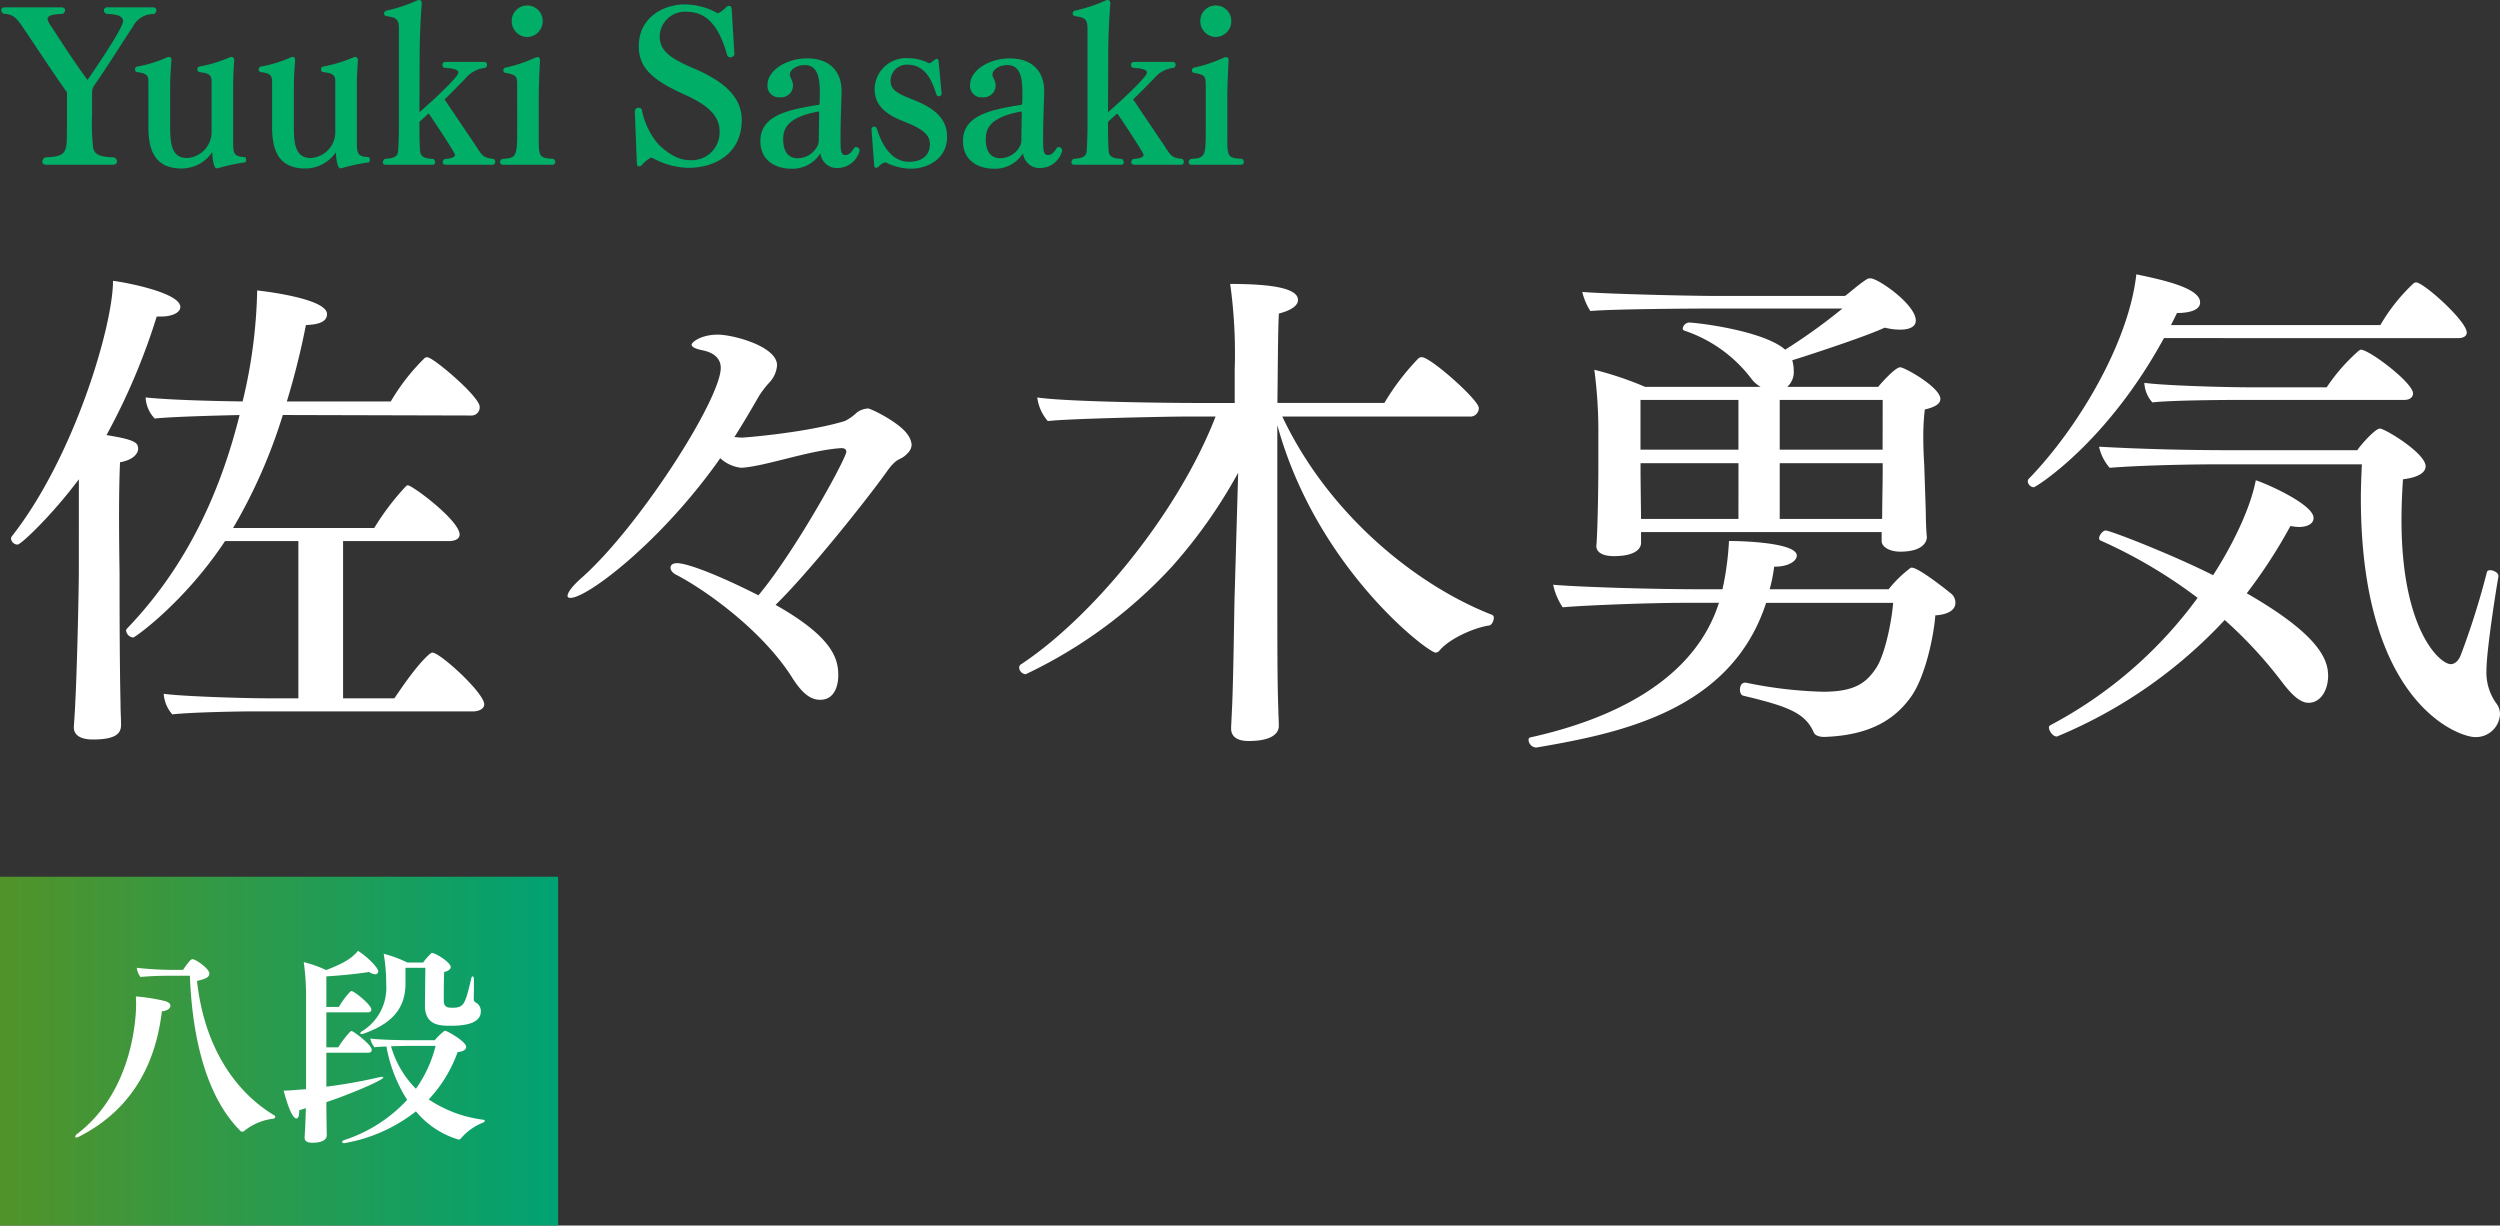
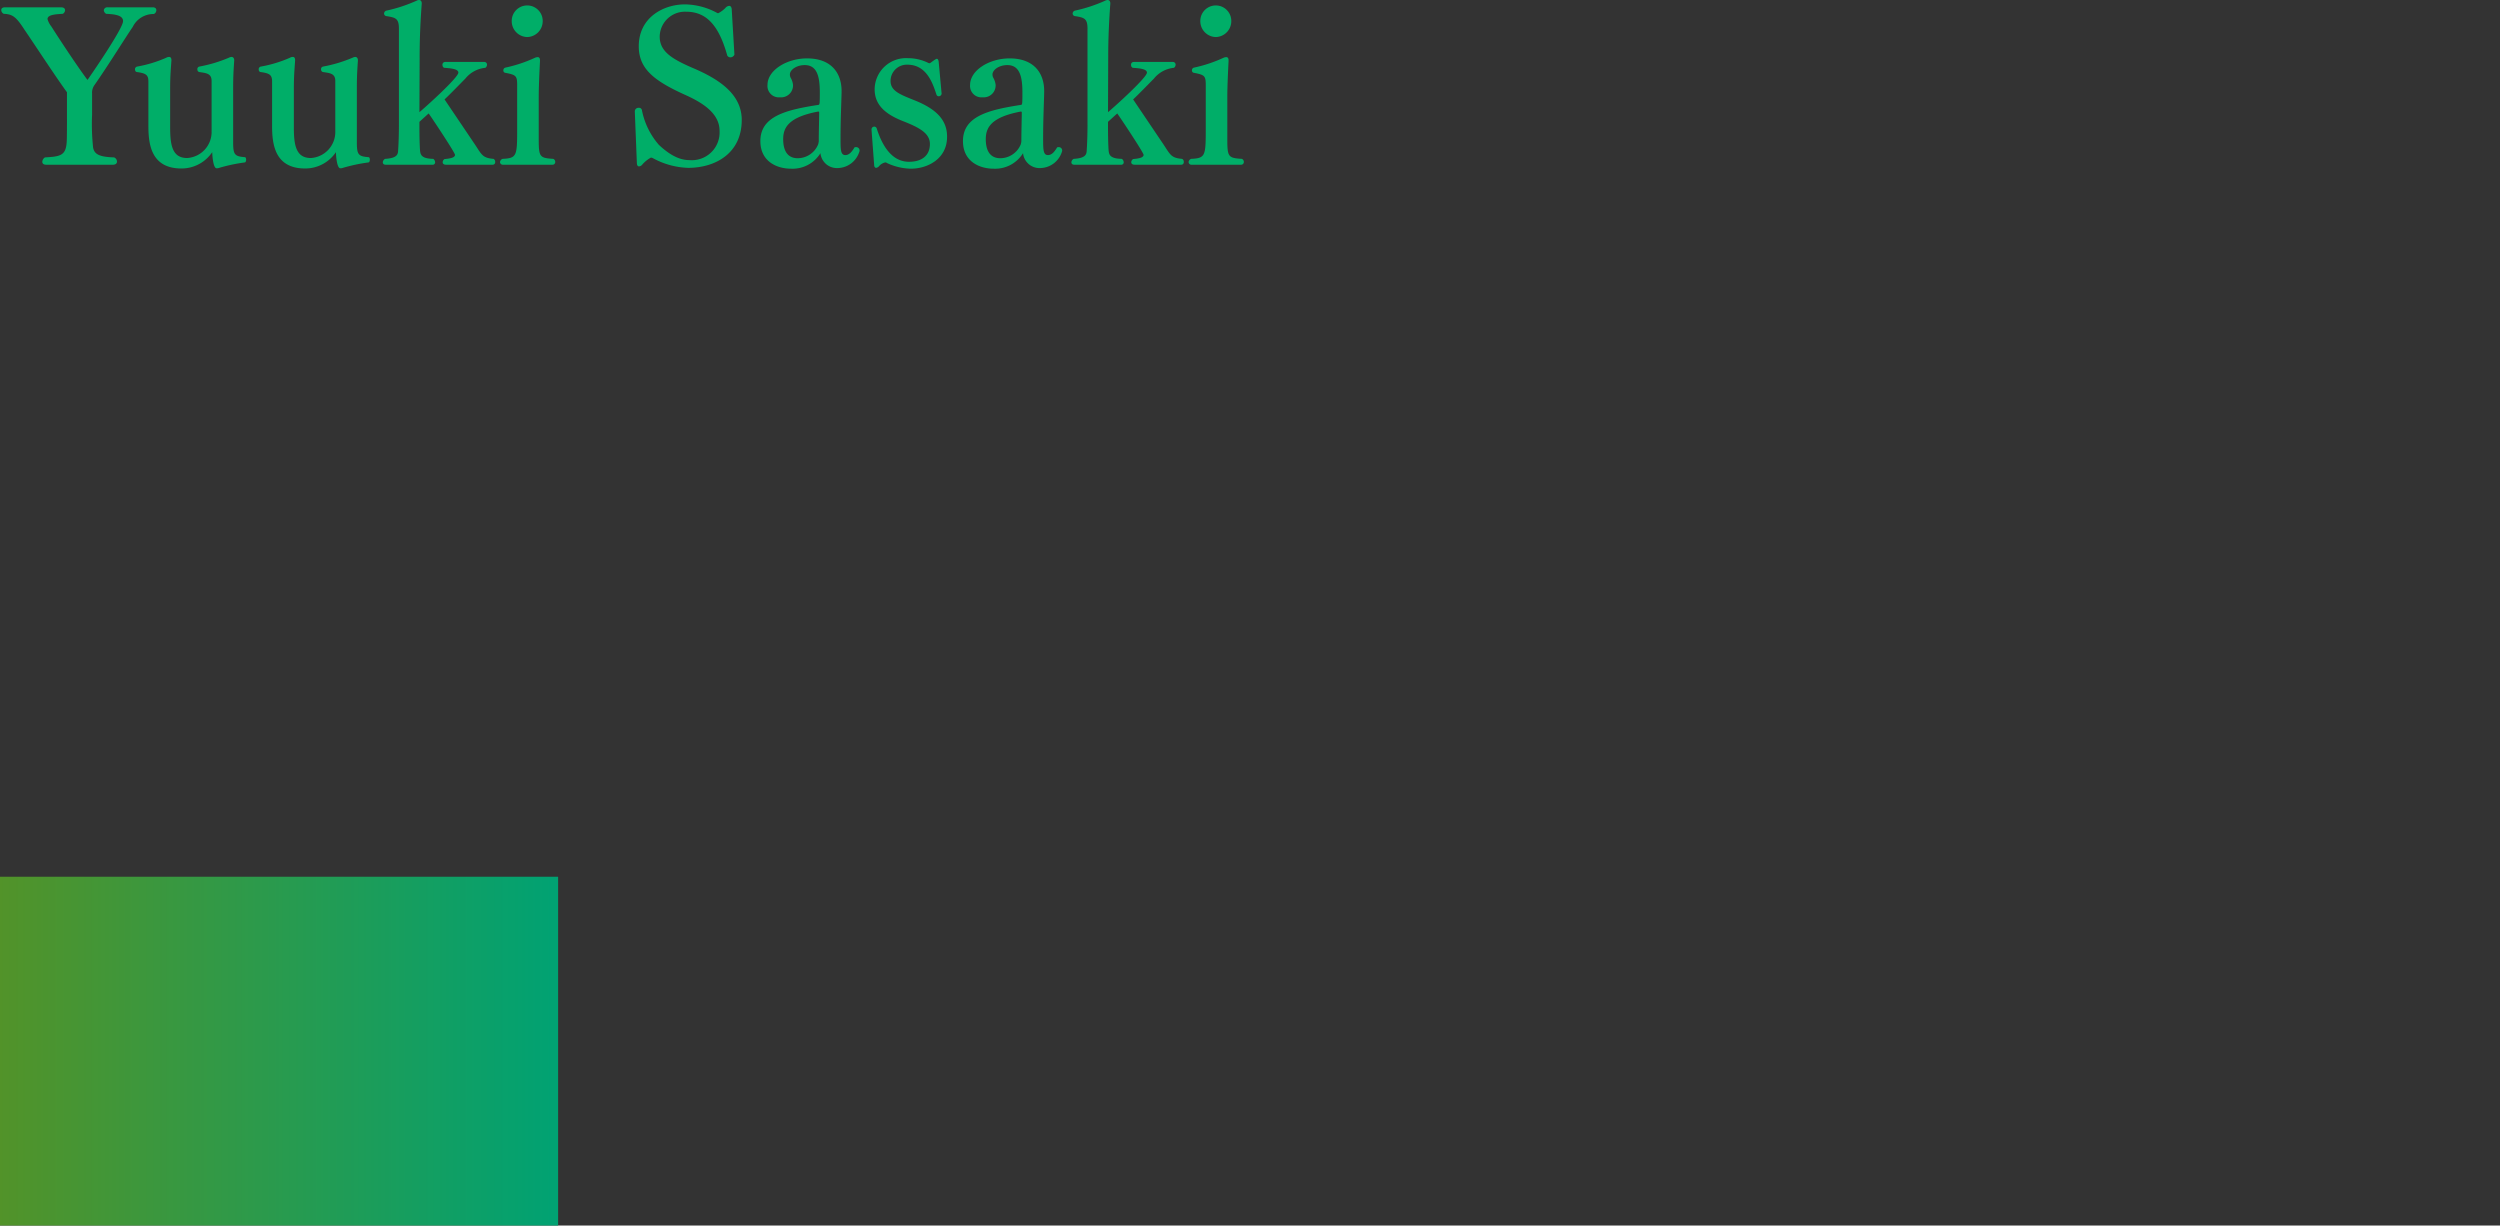
<svg xmlns="http://www.w3.org/2000/svg" width="358.344" height="175.67" viewBox="0 0 358.344 175.67">
  <rect x="0" y="0" width="358.344" height="175.67" fill="#333333" stroke="none" />
  <defs>
    <linearGradient id="linear-gradient" y1="0.5" x2="1" y2="0.5" gradientUnits="objectBoundingBox">
      <stop offset="0" stop-color="#529329" />
      <stop offset="1" stop-color="#00a273" />
    </linearGradient>
  </defs>
  <g id="グループ_43519" data-name="グループ 43519" transform="translate(-288 -575.33)">
    <path id="パス_41261" data-name="パス 41261" d="M16.2,25.94c.39,0,.57-.21.57-.45a.669.669,0,0,0-.42-.6c-2.22-.06-2.82-.51-3-1.38a31.4,31.4,0,0,1-.15-4.77v-3a1.84,1.84,0,0,1,.33-1.2c1.86-2.64,4.59-7.05,5.49-8.34a3.3,3.3,0,0,1,3.03-1.86.607.607,0,0,0,.36-.54c0-.24-.15-.42-.51-.42H15.42a.486.486,0,0,0-.54.42.668.668,0,0,0,.33.51c1.08.06,2.43.15,2.43,1.05,0,1.11-5.01,8.31-5.1,8.43-1.56-2.1-3.93-5.7-5.19-7.68a2.877,2.877,0,0,1-.54-1.05c0-.66,1.32-.69,2.19-.75a.625.625,0,0,0,.33-.51c0-.24-.18-.42-.57-.42H.69c-.36,0-.51.18-.51.39a.607.607,0,0,0,.36.54c1.26.06,1.77.42,2.97,2.28,1.62,2.37,4.23,6.39,6.09,8.97v3.36c0,1.47,0,2.85-.03,3.6-.09,2.07-.81,2.25-3.12,2.37a.817.817,0,0,0-.39.63c0,.24.18.42.54.42Zm14.13-4.8a3.733,3.733,0,0,1-3.51,3.84c-2.16,0-2.43-1.92-2.43-4.41V15.05c0-1.86.09-2.67.18-4.05v-.06c0-.3-.12-.45-.33-.45a.82.82,0,0,0-.42.12,18.206,18.206,0,0,1-4.14,1.26.38.38,0,0,0-.33.39c0,.21.09.36.24.39,1.29.18,1.68.39,1.68,1.35v6.33c0,2.58.33,6.15,4.74,6.15a5.293,5.293,0,0,0,4.41-2.34c0,.18.09,2.31.63,2.31a.925.925,0,0,0,.27-.03,24.043,24.043,0,0,1,3.78-.81c.12-.03.18-.21.18-.39s-.06-.36-.18-.36c-1.47-.12-1.68-.36-1.68-2.13V15.05c0-1.86.06-2.64.15-4.02v-.06c0-.3-.15-.48-.39-.48a1.145,1.145,0,0,0-.39.12,20.17,20.17,0,0,1-4.2,1.26.361.361,0,0,0-.3.39.376.376,0,0,0,.24.39c.9.15,1.8.15,1.8,1.26Zm17.73,0a3.733,3.733,0,0,1-3.51,3.84c-2.16,0-2.43-1.92-2.43-4.41V15.05c0-1.86.09-2.67.18-4.05v-.06c0-.3-.12-.45-.33-.45a.82.82,0,0,0-.42.12,18.206,18.206,0,0,1-4.14,1.26.38.38,0,0,0-.33.39c0,.21.09.36.24.39,1.29.18,1.68.39,1.68,1.35v6.33c0,2.58.33,6.15,4.74,6.15a5.293,5.293,0,0,0,4.41-2.34c0,.18.09,2.31.63,2.31a.925.925,0,0,0,.27-.03,24.043,24.043,0,0,1,3.78-.81c.12-.03.18-.21.18-.39s-.06-.36-.18-.36c-1.47-.12-1.68-.36-1.68-2.13V15.05c0-1.86.06-2.64.15-4.02v-.06c0-.3-.15-.48-.39-.48a1.145,1.145,0,0,0-.39.12,20.17,20.17,0,0,1-4.2,1.26.361.361,0,0,0-.3.39.376.376,0,0,0,.24.39c.9.15,1.8.15,1.8,1.26Zm22.56,4.8a.354.354,0,0,0,.36-.39.469.469,0,0,0-.24-.45c-1.59-.12-1.71-.63-2.67-2.07l-4.35-6.45c.66-.6,2.4-2.4,2.97-2.97a4.2,4.2,0,0,1,2.88-1.56.57.57,0,0,0,.24-.45.387.387,0,0,0-.42-.39H63.81a.385.385,0,0,0-.39.42c0,.21.12.42.3.42.57.06,1.98.09,1.98.69,0,.69-4.44,4.71-5.58,5.67l.03-7.95c0-2.67.12-5.16.3-7.59V2.81c0-.3-.15-.48-.39-.48a.782.782,0,0,0-.33.09,21.434,21.434,0,0,1-4.38,1.44.451.451,0,0,0-.3.42.38.38,0,0,0,.33.36c1.38.21,1.8.36,1.8,1.83V20.03c0,1.26-.03,2.73-.12,3.96-.03.57-.3,1.02-1.86,1.11a.6.6,0,0,0-.33.48c0,.21.12.36.42.36h6.69a.34.34,0,0,0,.39-.36.618.618,0,0,0-.27-.48c-1.62-.03-1.83-.54-1.89-1.17-.06-.69-.09-2.16-.09-3.42v-.72l1.32-1.2c.3.39,3.78,5.61,3.78,5.94,0,.45-.9.54-1.5.6a.558.558,0,0,0-.27.45c0,.18.12.36.48.36Zm4.95-18.3a2.274,2.274,0,0,0,2.22-2.31,2.22,2.22,0,1,0-4.44,0A2.274,2.274,0,0,0,75.57,7.64Zm3.6,18.3a.387.387,0,0,0,.42-.39.5.5,0,0,0-.27-.45c-2.1-.12-2.1-.33-2.1-3.24V16.31c0-1.68.12-4.02.18-5.22V11c0-.3-.09-.48-.33-.48a1.036,1.036,0,0,0-.39.09,19.989,19.989,0,0,1-4.23,1.41.381.381,0,0,0-.3.39.332.332,0,0,0,.3.36c1.56.3,1.68.45,1.68,1.8V20.6c0,4.05,0,4.41-2.1,4.5a.563.563,0,0,0-.36.45.4.4,0,0,0,.45.39Zm12.12-.15c.03.27.15.39.3.39a.665.665,0,0,0,.48-.27,4.524,4.524,0,0,1,1.23-.99.671.671,0,0,1,.3.09,11.242,11.242,0,0,0,5.04,1.38c3.81,0,7.68-2.01,7.68-6.87,0-3.75-3.36-5.85-6.72-7.32-3.18-1.35-5.04-2.43-5.04-4.62a3.621,3.621,0,0,1,3.78-3.57c2.94,0,4.71,1.98,5.91,6.3a.531.531,0,0,0,.45.24.642.642,0,0,0,.57-.39l-.39-6.54c-.03-.27-.15-.45-.36-.45a.819.819,0,0,0-.57.33,4.03,4.03,0,0,1-.99.72.323.323,0,0,1-.21-.06,9.85,9.85,0,0,0-4.59-1.2c-3,0-6.6,1.83-6.6,6,0,3.24,2.19,4.95,6.63,6.96,2.55,1.14,4.95,2.67,4.95,5.16a3.976,3.976,0,0,1-4.29,4.2c-.87,0-2.31-.21-4.41-2.19a10.633,10.633,0,0,1-2.43-4.98.42.42,0,0,0-.45-.33.534.534,0,0,0-.57.48v.03Zm31.2-2.34c-.3.48-.69,1.11-1.32,1.11-.69,0-.69-.81-.69-2.4,0-2.67.12-5.13.15-6.6v-.18c0-2.61-1.5-4.68-4.95-4.68-2.94,0-5.67,1.71-5.67,3.81a1.631,1.631,0,0,0,1.77,1.77h.06a1.709,1.709,0,0,0,1.83-1.8,2.737,2.737,0,0,0-.36-1.05,1.059,1.059,0,0,1-.09-.42c0-.66.93-1.35,2.13-1.35,1.8,0,2.16,1.71,2.16,3.93,0,.45,0,1.14-.03,1.5-.03.15-.06.27-.15.27-4.65.72-8.34,1.62-8.34,5.19,0,3,2.46,3.96,4.38,3.96a4.7,4.7,0,0,0,4.23-2.22,2.373,2.373,0,0,0,2.49,2.13,3.324,3.324,0,0,0,3.12-2.46V23.9a.482.482,0,0,0-.51-.48A.511.511,0,0,0,122.49,23.45Zm-5.22-.42a3.184,3.184,0,0,1-2.94,1.98c-1.08,0-2.07-.63-2.07-2.73,0-1.65.75-3.15,5.01-3.96.06,0,.15,0,.15.15,0,.57-.06,2.91-.06,3.81v.3A2.392,2.392,0,0,1,117.27,23.03Zm8.04,3.09q.09.27.27.27a.682.682,0,0,0,.42-.24,1.608,1.608,0,0,1,.9-.54.4.4,0,0,1,.24.09,8.48,8.48,0,0,0,3.33.81h.09c2.4,0,5.19-1.41,5.19-4.56v-.06c0-2.64-1.98-4.11-4.68-5.19-2.1-.84-3.42-1.35-3.42-2.76a2.334,2.334,0,0,1,2.4-2.34c2.76,0,3.63,2.61,4.2,4.35a.365.365,0,0,0,.3.18.421.421,0,0,0,.42-.36l-.42-4.56q-.045-.45-.27-.45c-.09,0-.15.03-.9.57a.22.22,0,0,1-.18.06.6.6,0,0,1-.24-.09,6.524,6.524,0,0,0-2.82-.63,4.5,4.5,0,0,0-4.77,4.41v.06c0,2.34,1.71,3.63,4.08,4.56,2.28.9,3.84,1.71,3.84,3.27,0,1.65-1.14,2.55-3,2.55-2.46,0-3.84-2.31-4.62-4.77a.377.377,0,0,0-.36-.27.4.4,0,0,0-.39.39v.03Zm26.22-2.67c-.3.48-.69,1.11-1.32,1.11-.69,0-.69-.81-.69-2.4,0-2.67.12-5.13.15-6.6v-.18c0-2.61-1.5-4.68-4.95-4.68-2.94,0-5.67,1.71-5.67,3.81a1.631,1.631,0,0,0,1.77,1.77h.06a1.709,1.709,0,0,0,1.83-1.8,2.737,2.737,0,0,0-.36-1.05,1.059,1.059,0,0,1-.09-.42c0-.66.93-1.35,2.13-1.35,1.8,0,2.16,1.71,2.16,3.93,0,.45,0,1.14-.03,1.5-.03.15-.06.27-.15.27-4.65.72-8.34,1.62-8.34,5.19,0,3,2.46,3.96,4.38,3.96a4.7,4.7,0,0,0,4.23-2.22,2.373,2.373,0,0,0,2.49,2.13,3.324,3.324,0,0,0,3.12-2.46V23.9a.482.482,0,0,0-.51-.48A.511.511,0,0,0,151.53,23.45Zm-5.22-.42a3.184,3.184,0,0,1-2.94,1.98c-1.08,0-2.07-.63-2.07-2.73,0-1.65.75-3.15,5.01-3.96.06,0,.15,0,.15.15,0,.57-.06,2.91-.06,3.81v.3A2.392,2.392,0,0,1,146.31,23.03Zm23.01,2.91a.354.354,0,0,0,.36-.39.469.469,0,0,0-.24-.45c-1.59-.12-1.71-.63-2.67-2.07l-4.35-6.45c.66-.6,2.4-2.4,2.97-2.97a4.2,4.2,0,0,1,2.88-1.56.57.57,0,0,0,.24-.45.387.387,0,0,0-.42-.39h-5.58a.385.385,0,0,0-.39.42c0,.21.12.42.3.42.57.06,1.98.09,1.98.69,0,.69-4.44,4.71-5.58,5.67l.03-7.95c0-2.67.12-5.16.3-7.59V2.81c0-.3-.15-.48-.39-.48a.782.782,0,0,0-.33.09,21.434,21.434,0,0,1-4.38,1.44.451.451,0,0,0-.3.42.38.38,0,0,0,.33.36c1.38.21,1.8.36,1.8,1.83V20.03c0,1.26-.03,2.73-.12,3.96-.03.57-.3,1.02-1.86,1.11a.6.6,0,0,0-.33.48c0,.21.12.36.42.36h6.69a.34.34,0,0,0,.39-.36.618.618,0,0,0-.27-.48c-1.62-.03-1.83-.54-1.89-1.17-.06-.69-.09-2.16-.09-3.42v-.72l1.32-1.2c.3.39,3.78,5.61,3.78,5.94,0,.45-.9.54-1.5.6a.558.558,0,0,0-.27.45c0,.18.12.36.48.36Zm4.95-18.3a2.274,2.274,0,0,0,2.22-2.31,2.22,2.22,0,1,0-4.44,0A2.274,2.274,0,0,0,174.27,7.64Zm3.6,18.3a.387.387,0,0,0,.42-.39.5.5,0,0,0-.27-.45c-2.1-.12-2.1-.33-2.1-3.24V16.31c0-1.68.12-4.02.18-5.22V11c0-.3-.09-.48-.33-.48a1.036,1.036,0,0,0-.39.09,19.989,19.989,0,0,1-4.23,1.41.381.381,0,0,0-.3.39.333.333,0,0,0,.3.36c1.56.3,1.68.45,1.68,1.8V20.6c0,4.05,0,4.41-2.1,4.5a.563.563,0,0,0-.36.45.4.4,0,0,0,.45.39Z" transform="translate(288 573)" fill="#00ae68" />
-     <path id="パス_41260" data-name="パス 41260" d="M67.824,64.3c.792,0,1.584-.36,1.584-1.008,0-1.656-6.336-7.416-7.416-7.416-.144,0-.216.072-.36.144-2.016,1.656-4.824,6.048-5.112,6.408H49.176V39.888H64.368c.792,0,1.512-.288,1.512-.936,0-2.016-6.768-7.056-7.416-7.056a.374.374,0,0,0-.288.144,36.392,36.392,0,0,0-4.536,5.976H33.408a75.906,75.906,0,0,0,7.128-16.2l27,.072a1.167,1.167,0,0,0,1.224-1.224c0-1.44-5.9-6.408-7.128-6.984a1.023,1.023,0,0,0-.432-.144.55.55,0,0,0-.36.144,29.734,29.734,0,0,0-4.824,6.192h-14.9A110.429,110.429,0,0,0,43.848,8.928c1.224-.072,3.024-.216,3.024-1.584,0-2.016-7.488-3.1-10.008-3.384a73.038,73.038,0,0,1-2.088,15.912c-5.76-.072-11.376-.288-13.9-.576a4.64,4.64,0,0,0,1.3,3.024c2.88-.288,9.288-.432,12.168-.5C31.68,32.472,27,43.272,18.216,52.416a.546.546,0,0,0-.144.288,1.147,1.147,0,0,0,1.008,1.008c.288,0,7.416-5.112,13.176-13.824H42.768V62.424H38.3c-3.528,0-12.384-.288-14.832-.648A4.935,4.935,0,0,0,24.7,64.728c2.376-.288,9.216-.432,11.736-.432ZM11.3,44.352c0,2.016-.216,12.816-.5,18.5-.072,1.728-.216,3.6-.216,3.6V66.6c0,.432.144,1.728,2.736,1.728,3.384,0,4.032-.936,4.032-2.088,0-.864-.072-2.016-.072-2.736,0-1.008-.144-4.176-.144-19.152,0,0-.072-4.1-.072-8.28,0-3.1.072-6.192.144-7.488C18.936,28.3,19.8,27.432,19.8,26.64c0-.864-.5-1.3-4.536-1.944A92.581,92.581,0,0,0,22.464,7.7h.648c1.584,0,2.736-.576,2.736-1.368,0-2.16-8.712-3.672-9.648-3.744,0,6.408-5.544,25.2-14.472,36.576a.55.55,0,0,0-.144.36.943.943,0,0,0,.936.864c.5,0,4.968-4.248,8.784-9.36Zm99.864,4.68c4.68-4.536,13.176-15.192,15.984-19.152,1.584-2.232,1.872-1.368,3.024-2.664a1.782,1.782,0,0,0,.5-1.152,2.862,2.862,0,0,0-.576-1.44c-1.152-1.728-5.256-3.744-5.688-3.744a3.02,3.02,0,0,0-1.584.576A6.9,6.9,0,0,1,121.1,22.68c-5.472,1.656-14.328,2.376-14.76,2.376-.36,0-.72-.072-1.08-.072,1.152-1.8,2.3-3.744,3.456-5.76a13.13,13.13,0,0,1,1.584-2.088,4,4,0,0,0,1.08-2.448c0-2.736-6.336-4.392-8.5-4.392-2.376,0-3.744,1.08-3.744,1.44,0,.288.432.576,1.512.792,2.16.432,2.664,1.584,2.664,2.52,0,4.536-11.808,22.968-20.016,30.168-1.368,1.224-1.944,2.088-1.944,2.52,0,.216.144.288.432.288,2.448,0,13.176-8.208,21.456-20.016a5.276,5.276,0,0,0,2.952,1.368h.144c3.384-.216,9.72-2.52,14.184-2.808h.144c.432,0,.648.216.648.5,0,.936-7.2,14.112-12.6,20.592-6.12-3.1-10.3-4.608-11.664-4.608-.648,0-.936.288-.936.648s.288.792.936,1.08c4.248,2.232,12.168,7.92,16.416,14.544,1.728,2.808,3.024,3.312,4.1,3.312,2.592,0,2.592-3.168,2.592-3.456C120.168,56.808,119.448,53.712,111.168,49.032Zm65.3,17.568v.144c0,1.008.648,1.8,2.52,1.8,4.1,0,4.32-1.656,4.32-2.16,0-.864-.072-1.728-.072-2.448-.144-3.888-.144-8.856-.144-18.72V23.256c5.616,20.52,21.6,32.616,22.68,32.616a.778.778,0,0,0,.5-.216c1.44-1.8,5.112-3.384,7.2-3.672.36-.072.648-.648.648-1.08a.435.435,0,0,0-.216-.432c-11.088-4.32-23.544-14.544-30.1-28.44H210.6a1.211,1.211,0,0,0,1.368-1.224c0-1.152-6.912-7.272-8.136-7.272a.685.685,0,0,0-.5.144,34.529,34.529,0,0,0-4.9,6.408H183.1c.072-5.616.072-10.584.216-12.816,1.944-.5,2.736-1.224,2.736-1.944,0-1.584-3.312-2.3-9.72-2.3a72.043,72.043,0,0,1,.648,12.24v4.824H171.36c-3.384,0-18.36-.144-22.68-.792a6.351,6.351,0,0,0,1.512,3.384c3.1-.36,17.136-.648,19.8-.648h4.248c-5.4,13.9-17.64,28.728-27.864,35.5a.544.544,0,0,0-.288.5,1.006,1.006,0,0,0,.936.936A68.147,68.147,0,0,0,167.976,43.56a72.9,72.9,0,0,0,9.5-13.464l-.5,17.352c-.072,1.872-.144,10.584-.36,15.984Zm99.72-27.36c-.072-.648-.144-2.376-.144-3.456-.072-2.52-.216-6.264-.216-6.7,0,0-.144-1.944-.144-4.1a33.686,33.686,0,0,1,.216-3.96c1.584-.36,2.232-.864,2.232-1.512,0-1.656-5.112-4.536-5.76-4.536-.72,0-2.736,2.3-3.168,2.808H256.176a2.84,2.84,0,0,0,.936-2.3,5.481,5.481,0,0,0-.216-1.512c3.672-1.152,11.016-3.6,13.248-4.68a9.025,9.025,0,0,0,2.232.288c1.584,0,2.232-.576,2.232-1.3,0-2.3-5.4-6.048-6.48-6.048a.866.866,0,0,0-.576.144c-1.152.72-2.736,2.16-3.1,2.376H246.168c-3.888,0-15.984-.288-19.368-.576a9.2,9.2,0,0,0,1.152,2.736c3.1-.288,14.616-.36,18.144-.36h18a82.9,82.9,0,0,1-8.208,5.9c-3.1-2.736-12.672-3.888-13.824-3.888a.993.993,0,0,0-.864.864c0,.144.072.216.216.288a19.982,19.982,0,0,1,9.576,6.84,4.312,4.312,0,0,0,1.368,1.224H235.8a48.029,48.029,0,0,0-7.272-2.448,66.689,66.689,0,0,1,.576,9.216v4.536c0,4.1-.144,10.3-.288,11.448v.072c0,.864.864,1.44,2.52,1.44,3.744,0,3.888-1.584,3.888-1.872V38.592h34.488v1.3c0,.792,1.08,1.512,2.664,1.512,3.816,0,3.816-1.944,3.816-2.088Zm-4.824,9.5c-.216,2.808-1.224,7.56-2.448,9.36-1.44,2.16-3.1,3.384-7.632,3.384a61.687,61.687,0,0,1-11.016-1.3h-.144c-.5,0-.72.5-.72,1.008,0,.36.144.792.5.864,6.336,1.512,8.856,2.448,10.08,5.256.144.36.648.648,1.512.648,6.264-.216,9.936-2.3,12.384-5.688,2.088-2.88,3.312-8.784,3.528-11.736,2.232-.144,2.88-1.008,2.88-1.8a1.737,1.737,0,0,0-.5-1.224c-.072-.072-4.68-3.816-5.76-3.816a.264.264,0,0,0-.216.072,17.487,17.487,0,0,0-3.1,3.024H253.656a21.5,21.5,0,0,0,.648-3.24h.144c1.872,0,3.1-.792,3.1-1.584,0-1.872-7.992-2.088-9.288-2.088h-.432a42.52,42.52,0,0,1-.792,6.264c-.072.216-.072.432-.144.648h-3.312c-7.488,0-17.928-.36-20.952-.648a9.166,9.166,0,0,0,1.368,3.24c2.016-.216,11.448-.648,17.784-.648h4.608c-3.6,11.3-15.624,16.776-27.072,19.3a.333.333,0,0,0-.216.36,1.149,1.149,0,0,0,1.008,1.08h.144c11.736-2.016,27.864-5.184,32.9-20.736Zm-1.512-21.96H255.1V19.656h14.76Zm-.072,9.936H255.1V28.728h14.76v1.3c0,1.44-.072,4.68-.072,6.048Zm-20.592-9.936h-14.04V19.656h14.04Zm0,9.936H235.224c0-.936-.072-5.112-.072-6.912v-1.08h14.04Zm95.472-17.064c.72,0,1.224-.36,1.224-.936,0-1.512-6.264-6.264-7.488-6.264-.072,0-.144.072-.288.144a26.83,26.83,0,0,0-4.608,5.256H323.28c-5.04,0-13.464-.288-15.912-.648a4.465,4.465,0,0,0,1.152,2.808c2.376-.288,9.36-.36,12.888-.36Zm7.7-8.856c.72,0,1.224-.288,1.224-.792,0-1.656-6.192-7.2-7.272-7.2-.144,0-.216.072-.36.144a26.286,26.286,0,0,0-4.752,5.976H311.184l.864-1.728c.432,0,3.312,0,3.312-1.512,0-2.016-4.968-3.168-9.144-4.032-1.08,9.792-8.352,22.032-15.408,29.3a.529.529,0,0,0-.144.432.925.925,0,0,0,.864.792c.216,0,10.368-6.192,18.648-21.384Zm5.76,34.056c0-.432-.72-.792-1.152-.792-.288,0-.432.072-.5.288a110.905,110.905,0,0,1-3.744,11.88c-.36.936-.936,1.3-1.44,1.3-1.512,0-7.056-4.824-7.056-20.664q0-2.808.216-5.832c2.3-.288,3.24-1.008,3.24-1.872,0-1.872-5.832-5.4-6.552-5.4-.648,0-2.664,2.232-3.24,3.1H319.68c-5.9,0-12.384-.144-18.792-.5v.072a6.782,6.782,0,0,0,1.512,2.952c4.464-.36,11.52-.5,15.768-.5h20.376c-.072,1.656-.144,3.24-.144,4.824,0,29.664,14.184,34.272,16.344,34.272a3.457,3.457,0,0,0,3.6-3.24,2.567,2.567,0,0,0-.576-1.656,7.587,7.587,0,0,1-1.368-4.608c0-3.168,1.656-13.32,1.728-13.536Zm-39.24,6.336a62.7,62.7,0,0,1,8.352,9.072c1.44,1.872,2.592,2.808,3.672,2.808,1.728,0,2.808-1.8,2.808-3.888,0-2.448-1.512-5.976-11.664-11.808a74.267,74.267,0,0,0,6.264-9.648,8.313,8.313,0,0,0,1.152.144c1.368,0,2.16-.5,2.16-1.3,0-1.872-6.336-4.752-8.28-5.4-.936,4.824-4.1,10.512-6.12,13.608-6.192-3.1-14.76-6.408-15.408-6.408-.36,0-.936.648-.936,1.152a.386.386,0,0,0,.216.288A70.8,70.8,0,0,1,315,48.024a61.951,61.951,0,0,1-21.168,18.288.374.374,0,0,0-.144.288c0,.432.5,1.3,1.152,1.3A68.675,68.675,0,0,0,318.888,51.192Z" transform="translate(288 613)" fill="#fff" />
    <g id="グループ_43518" data-name="グループ 43518" transform="translate(30 -52)">
      <rect id="長方形_142311" data-name="長方形 142311" width="80" height="50" transform="translate(258 753)" fill="url(#linear-gradient)" />
-       <path id="パス_41259" data-name="パス 41259" d="M17.22-21.81c.36,9.75,2.7,17.73,7.23,22.23a.385.385,0,0,0,.3.12.326.326,0,0,0,.27-.12,8.236,8.236,0,0,1,4.17-1.74.317.317,0,0,0,.27-.27.238.238,0,0,0-.15-.21C23.43-5.34,19.23-11.97,18.24-21.06c1.05-.27,1.77-.45,1.77-1.08,0-.66-1.92-2.04-2.43-2.04-.12,0-.3,0-1.35,1.53H15.09a47.294,47.294,0,0,1-5.49-.3,2.872,2.872,0,0,0,.54,1.32c1.53-.15,3.03-.18,4.35-.18Zm-4.02,5.1c.75-.06,1.23-.42,1.23-.81,0-.24-.24-.51-.78-.66a26.426,26.426,0,0,0-4.17-.66c0,.24.03.66.03,1.11,0,1.83-.45,12.54-8.46,18.6a.645.645,0,0,0-.27.39c0,.06.03.12.15.12a.9.9,0,0,0,.39-.12C7.98-2.13,12.18-8.01,13.2-16.71Zm37.71-.84c0,2.82,2.07,2.91,3.63,2.91,1.62,0,4.38-.15,4.38-2.07A1.385,1.385,0,0,0,58.14-18a.564.564,0,0,1-.24-.51c.03-.54.03-2.19.03-2.82,0-.24-.09-.39-.18-.39s-.18.12-.21.33c-.87,3.72-1.05,4.17-2.73,4.17-.81,0-1.2-.18-1.2-1.08,0-1.08,0-3.03.06-4.05.66-.15.93-.42.93-.72,0-.66-2.19-2.01-2.67-2.01a.11.11,0,0,0-.09.03,9.7,9.7,0,0,0-1.2,1.35H48.39A17.546,17.546,0,0,0,45-24.96a26.009,26.009,0,0,1,.36,4.41,7.281,7.281,0,0,1-3.51,6.72c-.15.09-.21.18-.21.24,0,.09.09.15.21.15a.927.927,0,0,0,.24-.06c3.75-1.32,6.03-3.33,6.03-7.2v-2.25h2.85Zm-2.58,4.98s-3.84-.03-5.25-.24a2.906,2.906,0,0,0,.6,1.26c.36-.06,1.02-.09,1.71-.12a21.025,21.025,0,0,0,2.97,7.65,21.2,21.2,0,0,1-9,5.76c-.24.06-.33.18-.33.27s.15.18.33.18A22.955,22.955,0,0,0,49.62-2.37a12.607,12.607,0,0,0,6.12,4.05.415.415,0,0,0,.33-.18A8.119,8.119,0,0,1,59.22-.75c.18-.06.27-.18.27-.27,0-.06-.06-.12-.21-.15a18.134,18.134,0,0,1-7.83-2.91,19.422,19.422,0,0,0,4.14-6.78c.87-.09,1.23-.39,1.23-.75,0-.78-2.76-2.31-3-2.31a.426.426,0,0,0-.18.06,9.041,9.041,0,0,0-1.32,1.29ZM36.84,1.02c0-.21-.03-1.17-.03-1.53,0-.69-.03-2.01-.03-3.18,3.75-1.26,8.16-3.18,8.16-3.54,0-.06-.06-.09-.21-.09a.746.746,0,0,0-.24.03,74.051,74.051,0,0,1-7.71,1.38v-4.86h6c.3,0,.51-.15.51-.42,0-.72-2.64-2.7-2.91-2.7-.06,0-.09.03-.15.06a13.947,13.947,0,0,0-1.74,2.28H36.78v-5.01h5.97c.27,0,.48-.15.48-.39,0-.72-2.49-2.67-2.85-2.67-.06,0-.09.03-.15.06a11.558,11.558,0,0,0-1.65,2.22h-1.8v-4.38c1.62-.09,4.29-.33,6.12-.63a1.777,1.777,0,0,0,.84.33.428.428,0,0,0,.48-.42c0-.48-1.44-2.01-2.91-2.94-1.02,1.29-2.64,2.01-4.56,2.76a17.139,17.139,0,0,0-3.21-1.14,35.819,35.819,0,0,1,.33,5.22V-5.55c-1.59.12-2.52.21-3.21.21,0,0,.99,3.99,1.83,3.99.24,0,.39-.36.39-.93v-.24c.3-.09.63-.21.96-.3-.03,1.02-.06,2.01-.09,2.7l-.09,1.47v.06c0,.48.39.72,1.11.72,2.04,0,2.07-.9,2.07-1.08Zm15.6-12.78a18.276,18.276,0,0,1-2.82,6.15,14.043,14.043,0,0,1-3.57-6.09l2.22-.06Z" transform="translate(268 789)" fill="#fff" />
    </g>
  </g>
</svg>